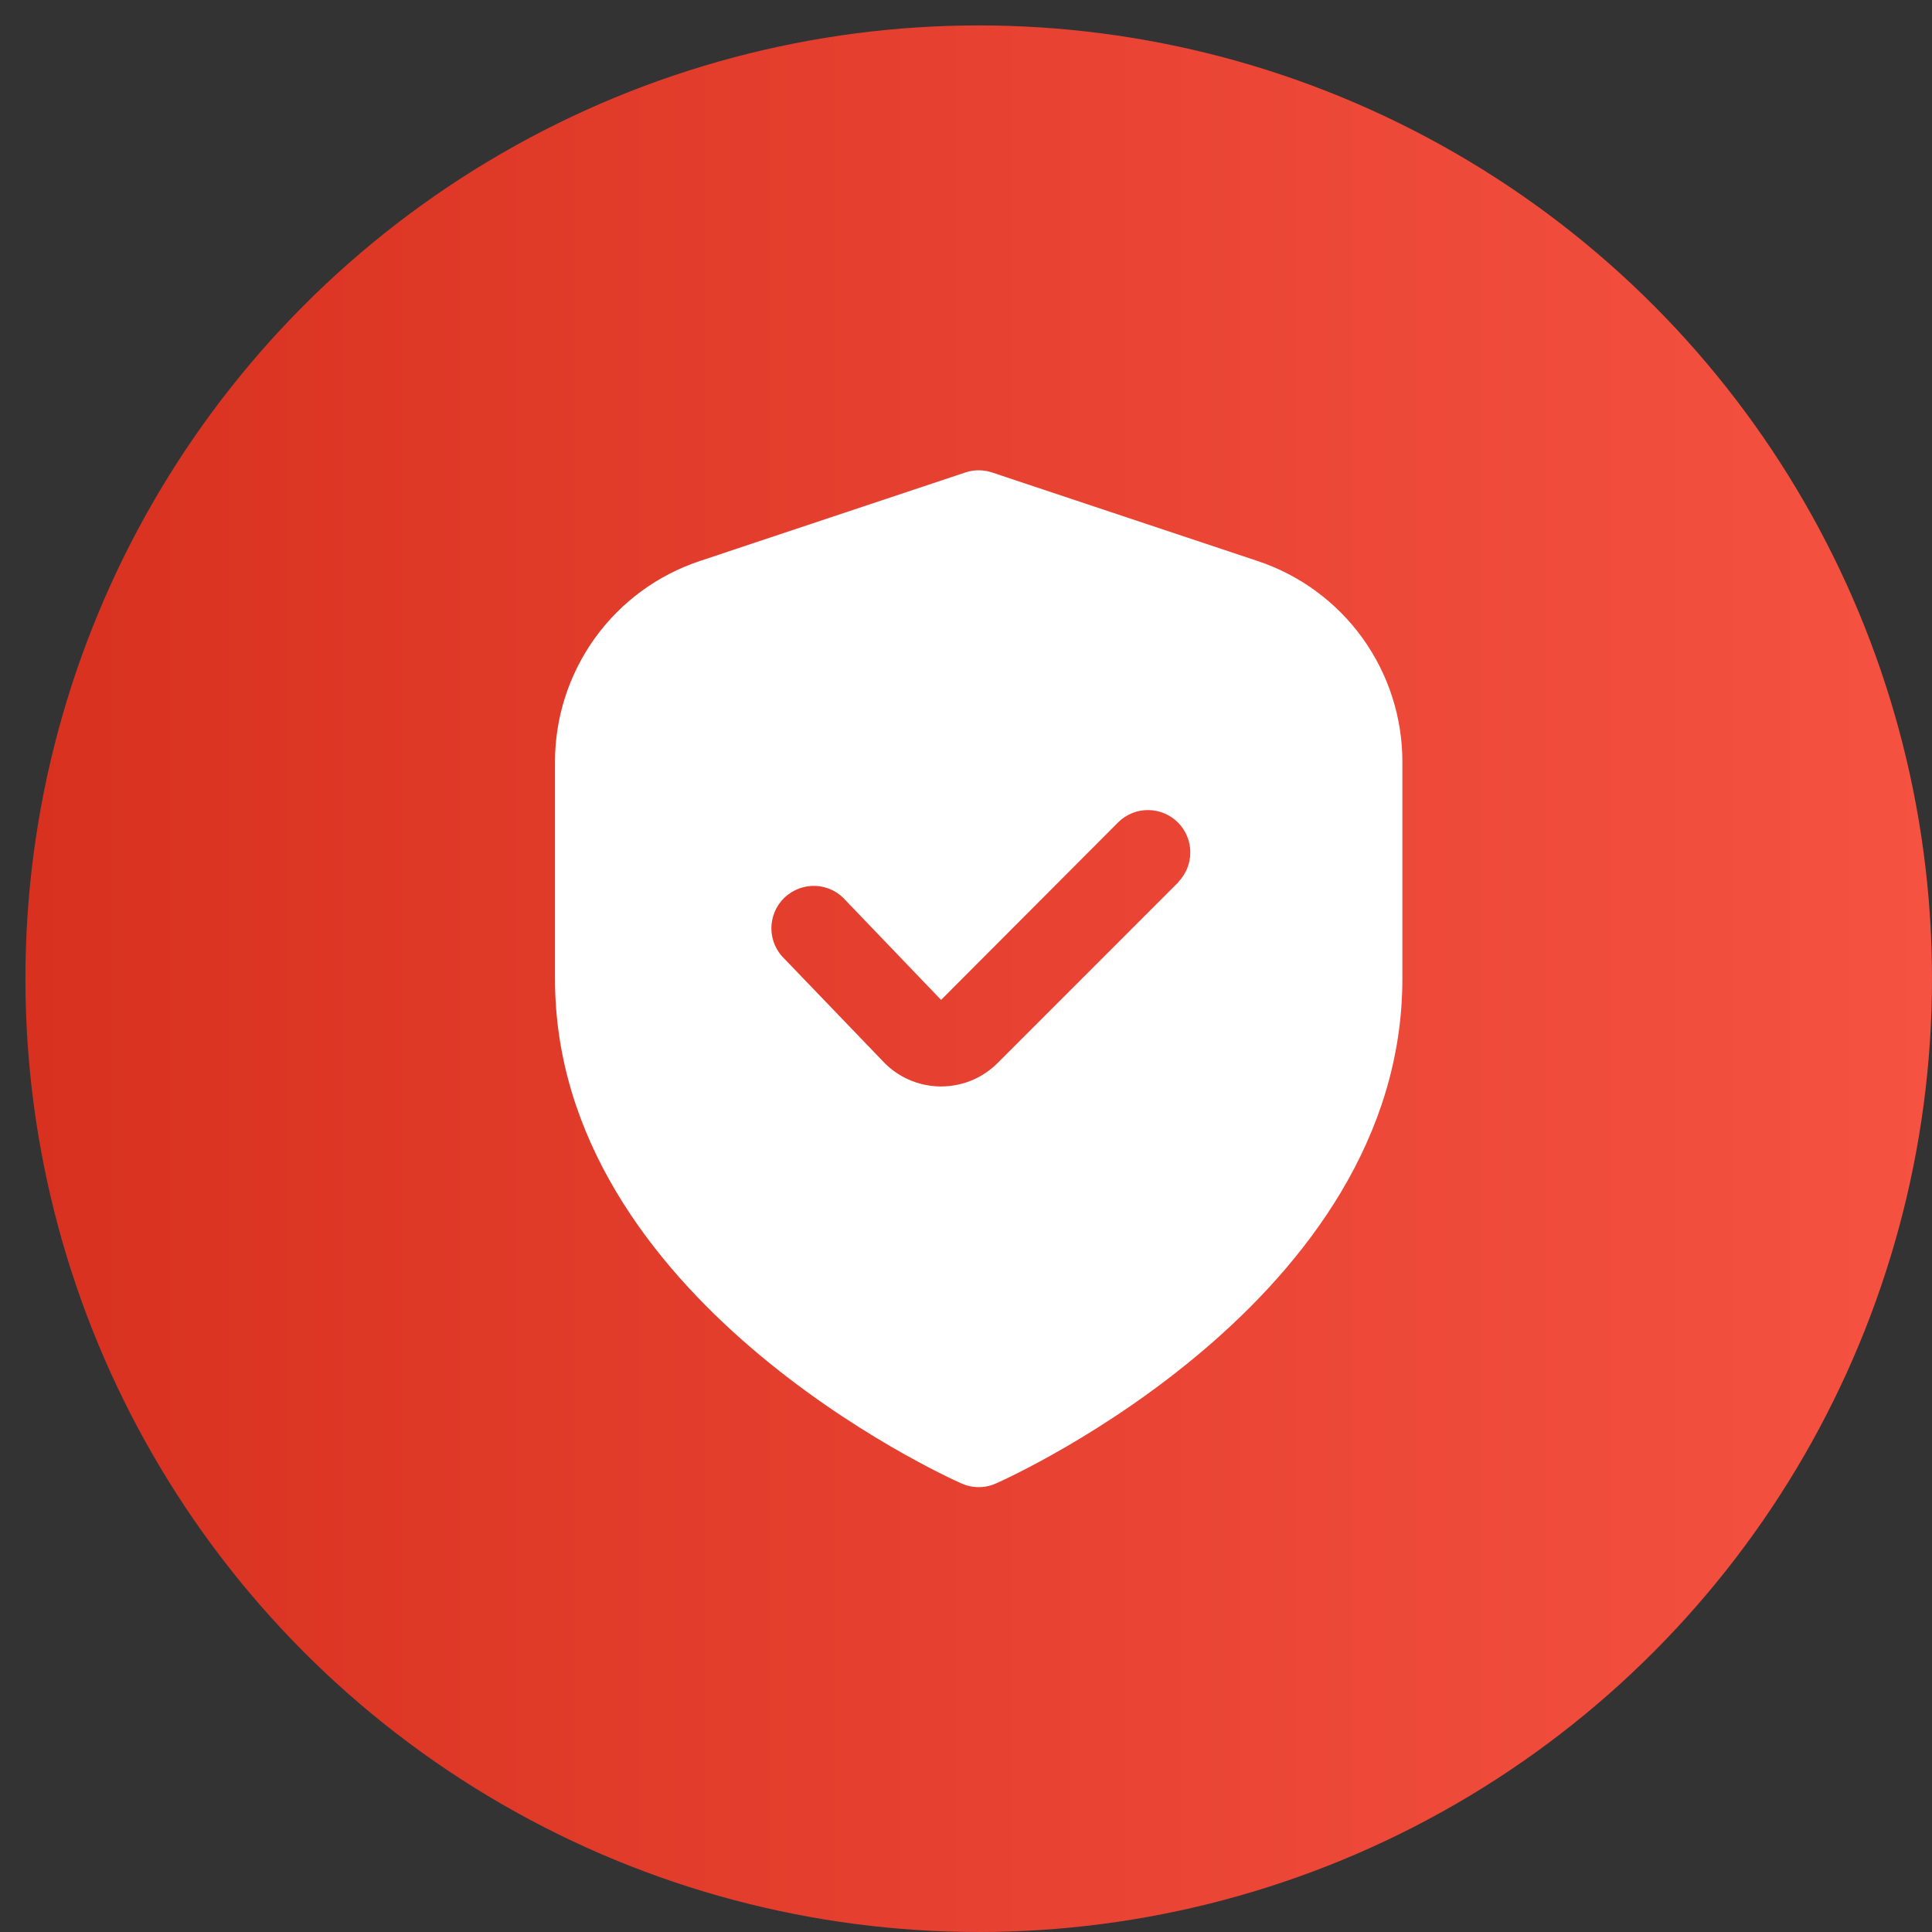
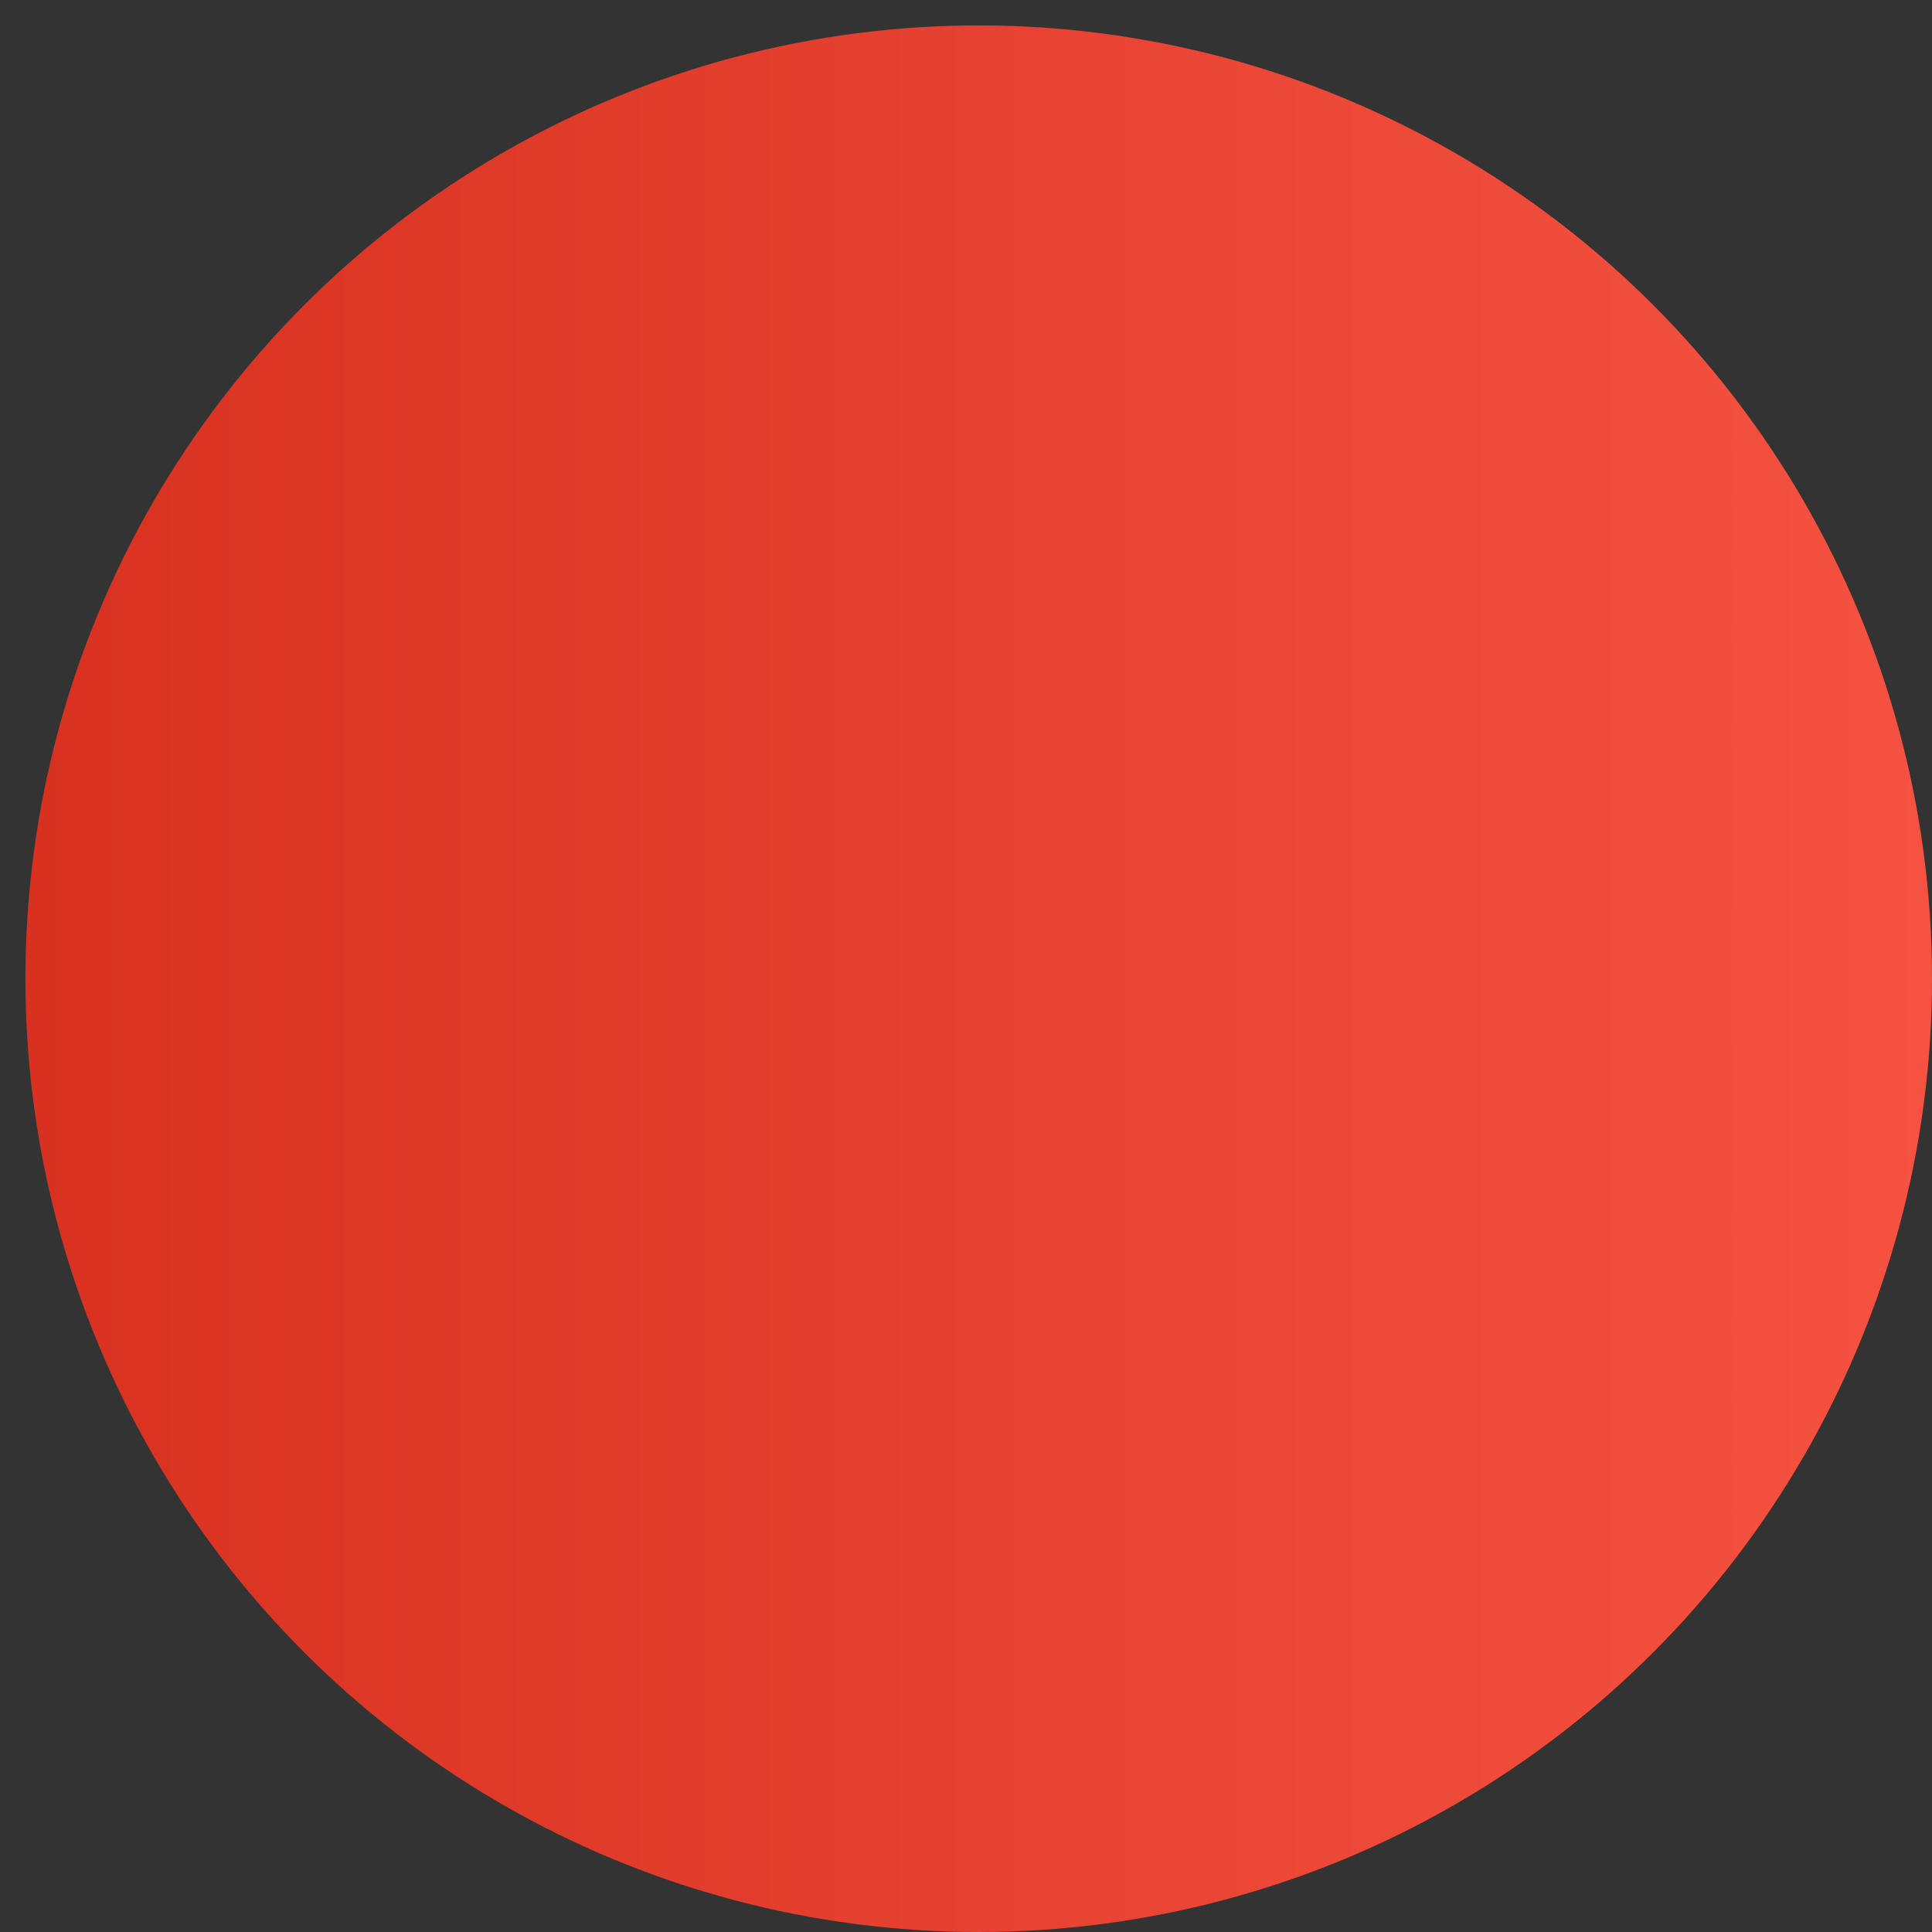
<svg xmlns="http://www.w3.org/2000/svg" width="38" height="38" viewBox="0 0 38 38" fill="none">
  <rect x="0" y="0" width="38" height="38" fill="#333333" stroke="none" />
  <circle cx="19.25" cy="19.25" r="18.75" fill="url(#paint0_linear_2001_304)" />
  <g clip-path="url(#clip0_2001_304)">
    <path d="M24.734 11.034L19.513 9.293C19.342 9.236 19.157 9.236 18.986 9.293L13.766 11.034C12.936 11.309 12.213 11.84 11.702 12.549C11.191 13.259 10.916 14.111 10.916 14.986V19.25C10.916 25.553 18.583 29.034 18.912 29.178C19.018 29.226 19.133 29.25 19.25 29.25C19.366 29.25 19.482 29.226 19.588 29.178C19.916 29.034 27.583 25.553 27.583 19.25V14.986C27.584 14.111 27.309 13.259 26.798 12.549C26.286 11.84 25.564 11.309 24.734 11.034ZM23.181 17.348L19.622 20.908C19.476 21.054 19.302 21.171 19.111 21.25C18.921 21.329 18.716 21.369 18.509 21.369H18.482C18.271 21.365 18.062 21.319 17.87 21.233C17.677 21.147 17.504 21.023 17.361 20.869L15.439 18.869C15.356 18.791 15.289 18.698 15.243 18.594C15.198 18.49 15.173 18.378 15.172 18.265C15.172 18.151 15.194 18.038 15.238 17.934C15.282 17.829 15.347 17.735 15.429 17.656C15.511 17.578 15.608 17.517 15.714 17.477C15.821 17.437 15.934 17.42 16.047 17.425C16.161 17.431 16.272 17.46 16.374 17.51C16.476 17.56 16.566 17.631 16.64 17.717L18.51 19.667L22 16.167C22.157 16.015 22.367 15.931 22.586 15.933C22.805 15.935 23.014 16.023 23.168 16.177C23.323 16.331 23.41 16.541 23.412 16.759C23.414 16.977 23.33 17.188 23.178 17.345L23.181 17.348Z" fill="white" />
  </g>
  <defs>
    <linearGradient id="paint0_linear_2001_304" x1="0.5" y1="19.25" x2="43.76" y2="19.25" gradientUnits="userSpaceOnUse">
      <stop stop-color="#D83120" />
      <stop offset="1" stop-color="#FA5747" />
    </linearGradient>
    <clipPath id="clip0_2001_304">
-       <rect width="20" height="20" fill="white" transform="translate(9.25 9.25)" />
-     </clipPath>
+       </clipPath>
  </defs>
</svg>